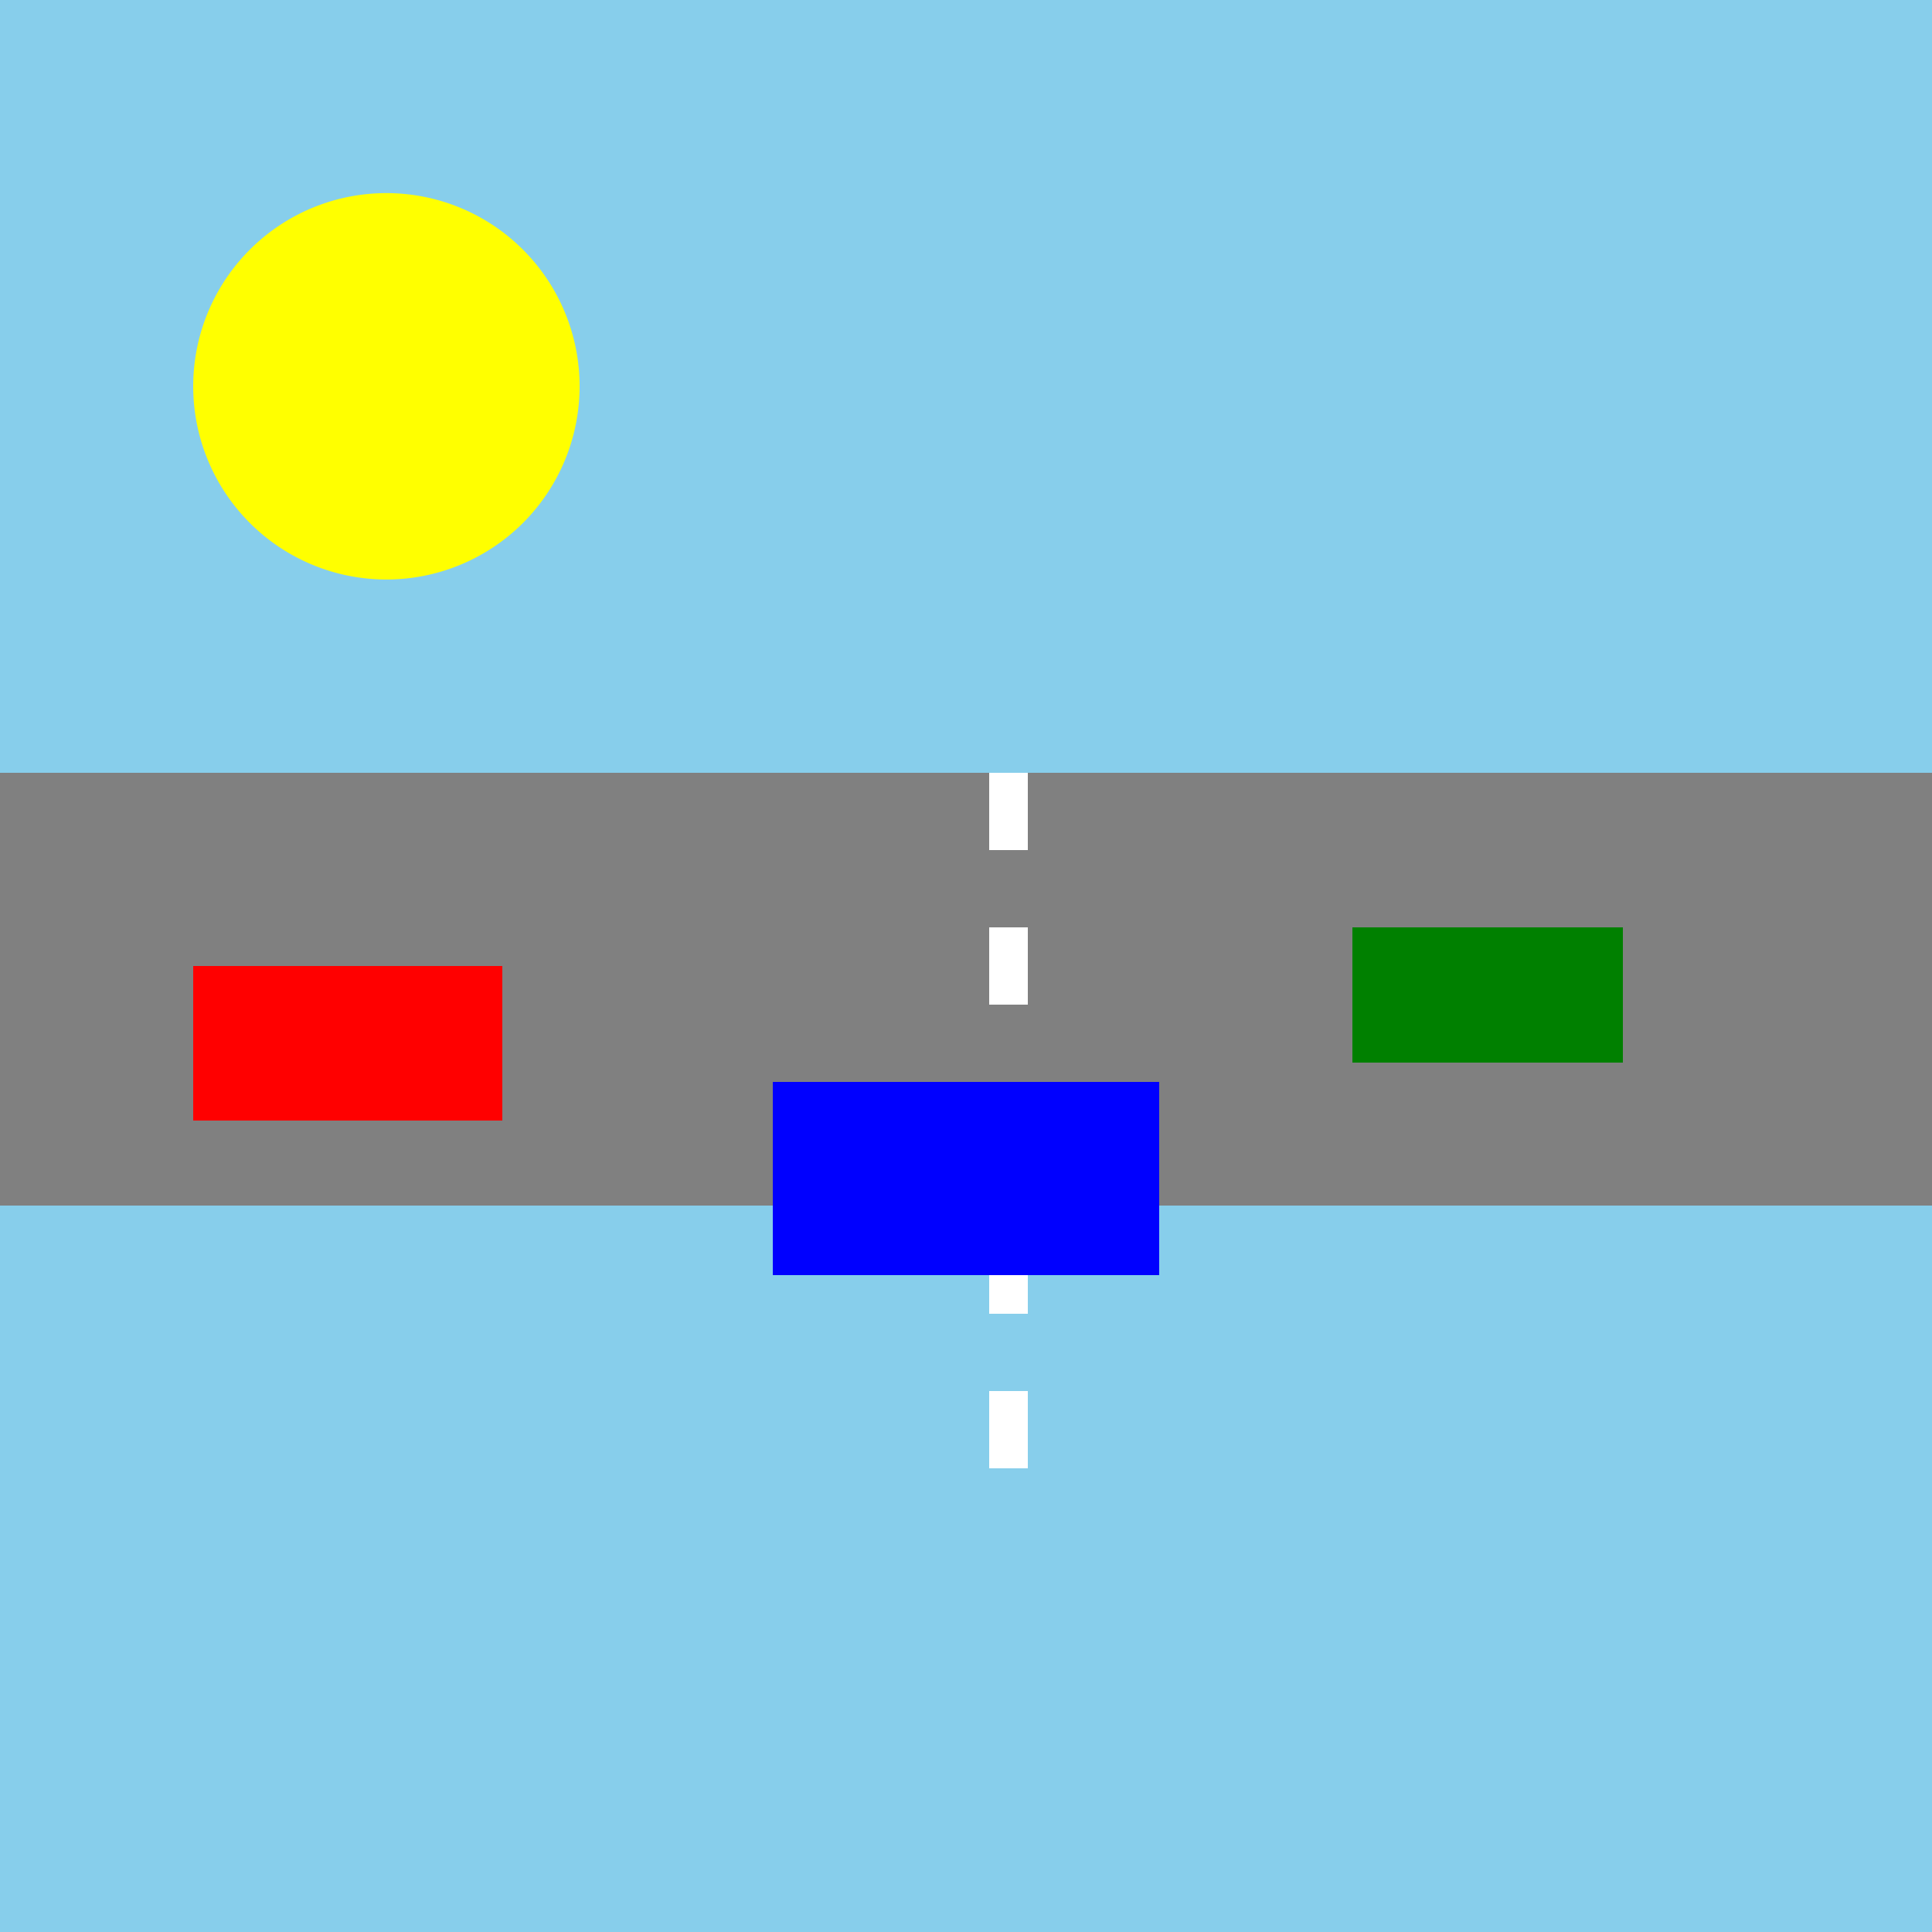
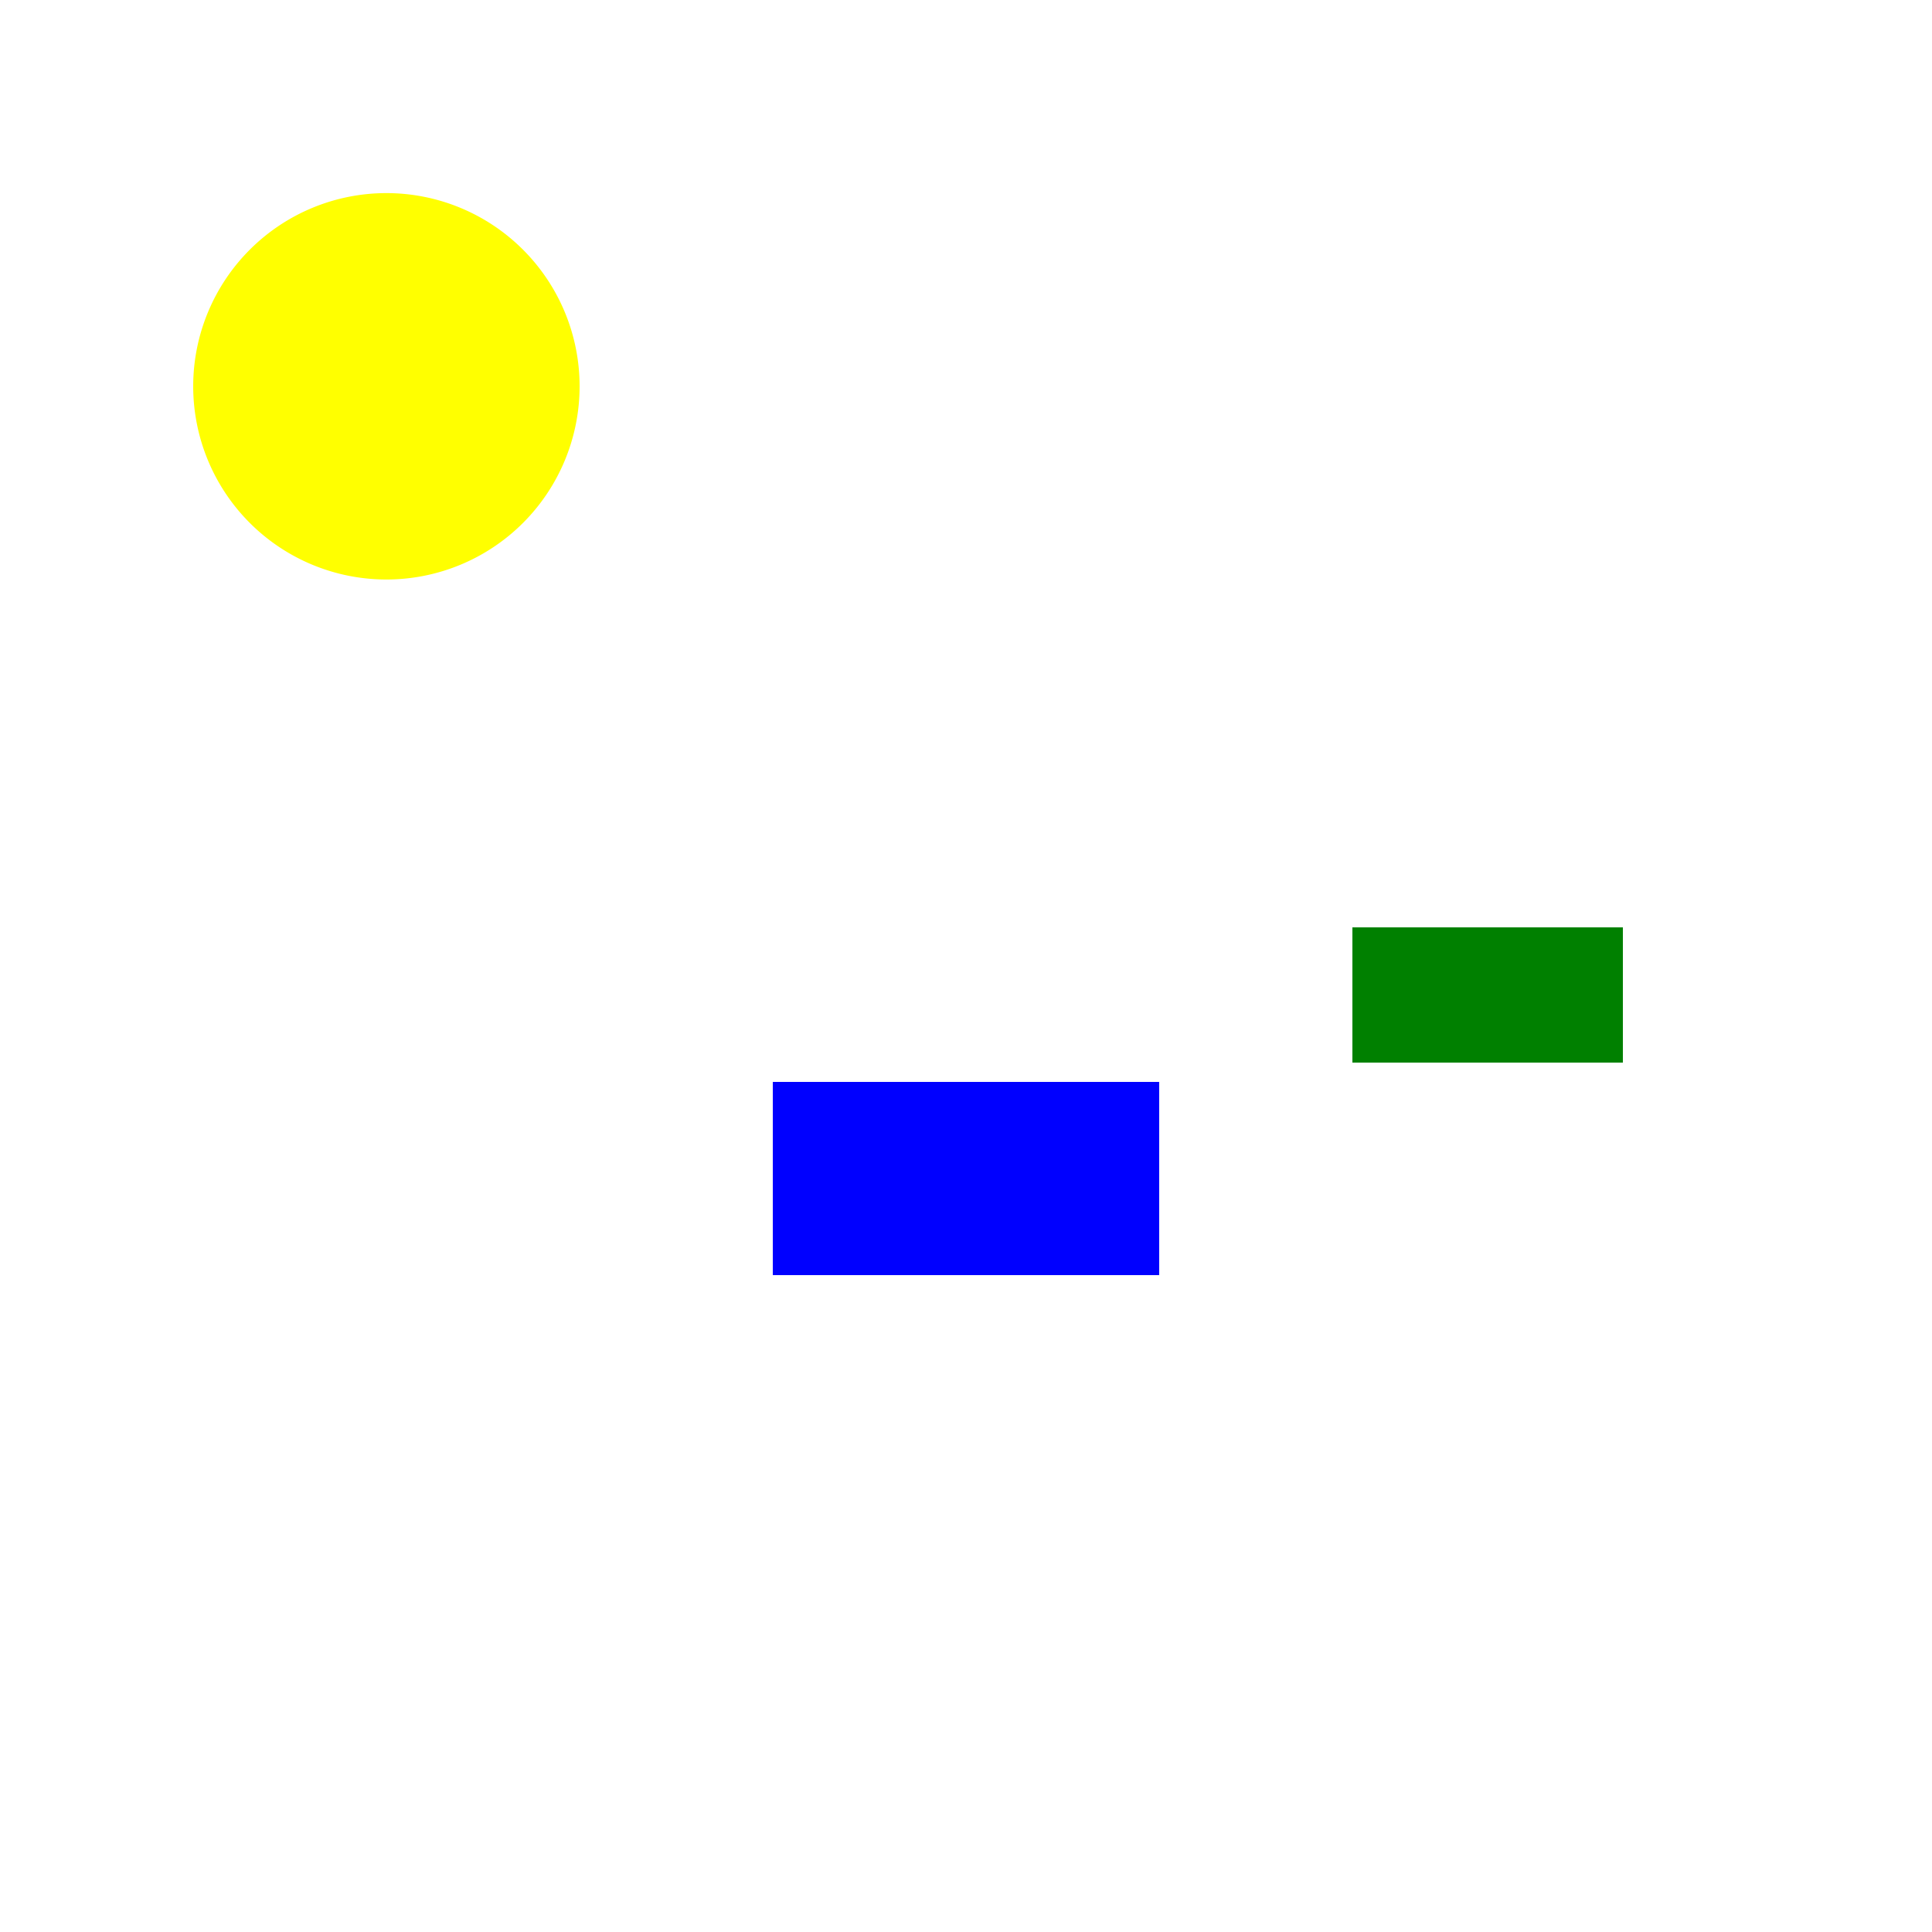
<svg xmlns="http://www.w3.org/2000/svg" width="500" height="500">
  <defs />
  <g>
-     <rect fill="#87CEEB" stroke="none" x="0" y="0" width="512" height="512" />
    <path fill="yellow" stroke="none" paint-order="stroke fill markers" d=" M 150 100 A 50 50 0 1 1 150 99.95" />
-     <rect fill="#808080" stroke="none" x="0" y="200" width="512" height="112" />
    <rect fill="white" stroke="none" x="256" y="200" width="10" height="20" />
-     <rect fill="white" stroke="none" x="256" y="240" width="10" height="20" />
    <rect fill="white" stroke="none" x="256" y="280" width="10" height="20" />
    <rect fill="white" stroke="none" x="256" y="320" width="10" height="20" />
    <rect fill="white" stroke="none" x="256" y="360" width="10" height="20" />
-     <rect fill="red" stroke="none" x="50" y="250" width="80" height="40" />
    <rect fill="blue" stroke="none" x="200" y="280" width="100" height="50" />
    <rect fill="green" stroke="none" x="350" y="240" width="70" height="35" />
  </g>
</svg>